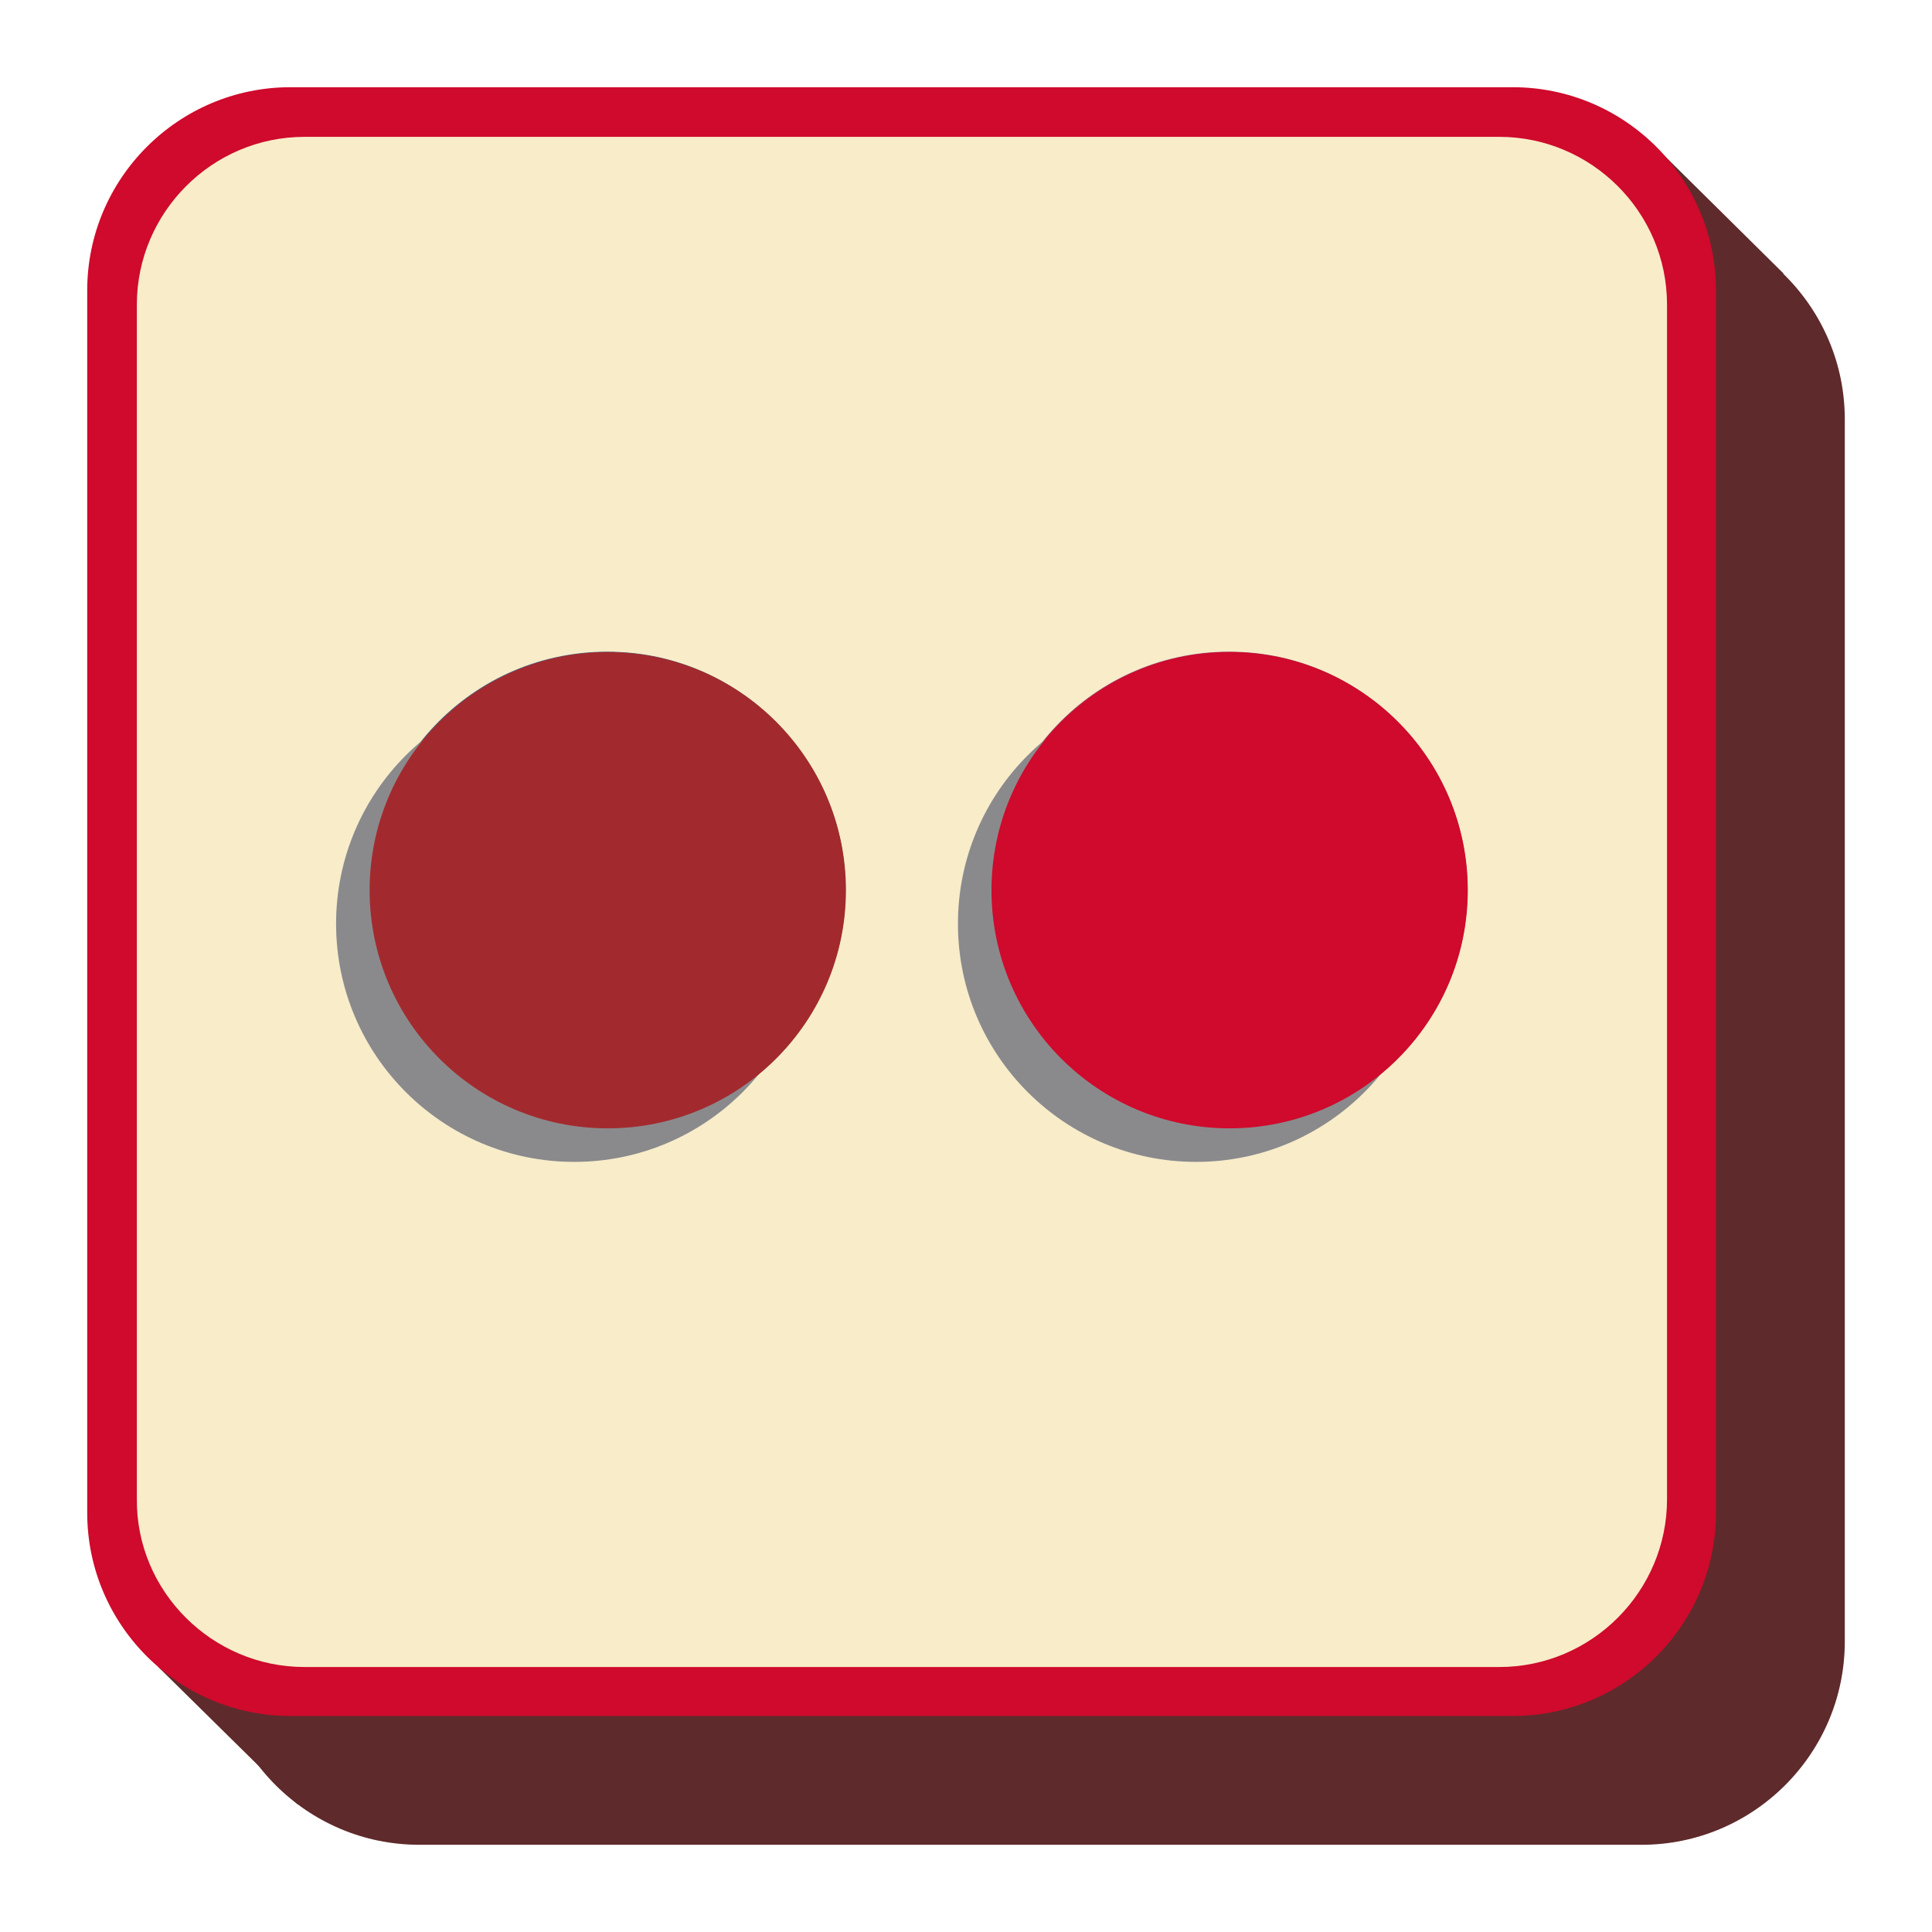
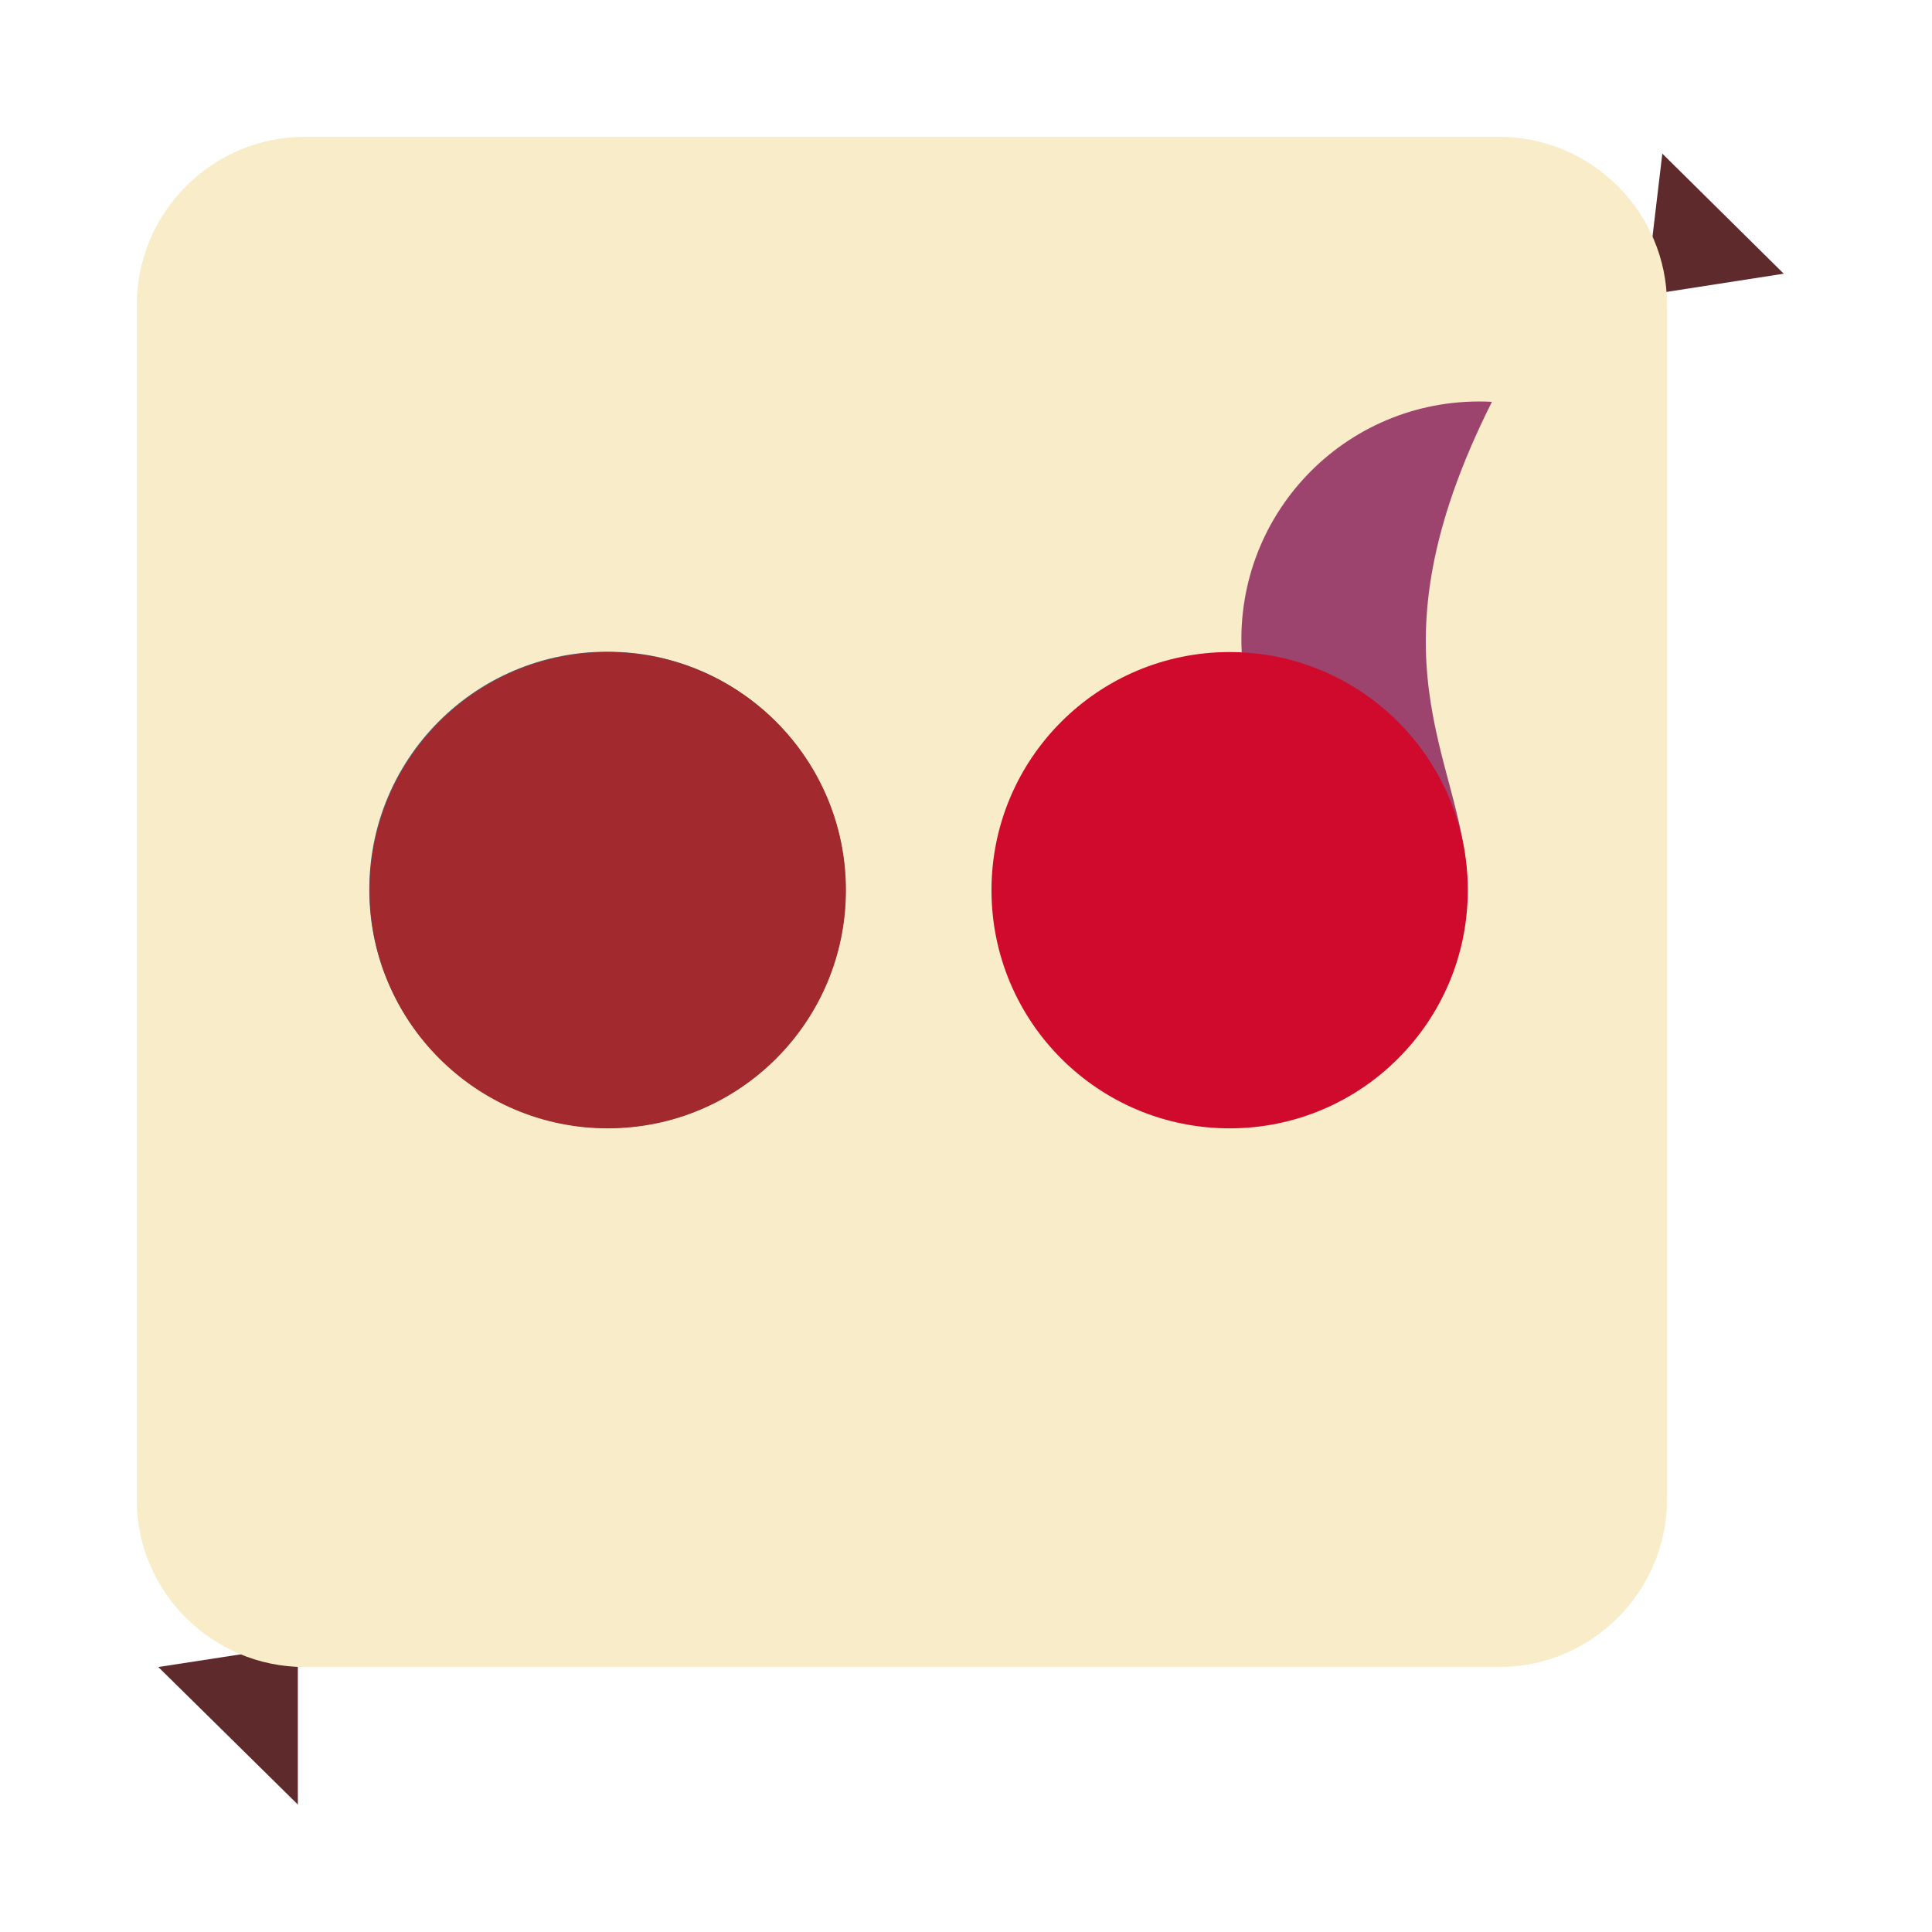
<svg xmlns="http://www.w3.org/2000/svg" version="1.1" x="0px" y="0px" viewBox="0 0 288 288" style="enable-background:new 0 0 288 288;" xml:space="preserve">
  <style type="text/css">
	.st0{fill:#5F2A2B;}
	.st1{fill:#CF0A2C;}
	.st2{fill:#F8ECC9;}
	.st3{fill:#486486;}
	.st4{fill:#9C446D;}
	.st5{fill:#8A8A8D;}
	.st6{fill:#A22A2E;}
	.st7{fill:#F3E4B2;}
	.st8{fill:#FFFFFF;}
	.st9{fill:#070707;}
</style>
  <g id="Flickr">
    <g>
      <g>
-         <path class="st0" d="M62.5,32.2h182.2c16.7,0,30.3,13.6,30.3,30.3v182.2c0,16.7-13.6,30.3-30.3,30.3H62.5     c-16.7,0-30.3-13.6-30.3-30.3V62.5C32.2,45.8,45.8,32.2,62.5,32.2z" />
        <polygon class="st0" points="23.6,248.5 44.4,269 44.4,245.3    " />
        <polygon class="st0" points="247.8,22.9 265.9,40.8 245.3,44    " />
-         <path class="st1" d="M43.3,13h182.2c16.7,0,30.3,13.6,30.3,30.3v182.2c0,16.7-13.6,30.3-30.3,30.3H43.3     c-16.7,0-30.3-13.6-30.3-30.3V43.3C13,26.6,26.6,13,43.3,13z" />
        <path class="st2" d="M45.4,248.5h178.1c13.8,0,25-11.3,25-25V45.4c0-13.8-11.3-25-25-25H45.4c-13.8,0-25,11.3-25,25v178.1     C20.3,237.2,31.6,248.5,45.4,248.5z" />
      </g>
      <g>
        <path class="st3" d="M126,130.8c1.1,21.1-16.2,38.4-37.3,37.3c-18-0.9-32.7-15.6-33.6-33.6C54,113.4,71.3,96.1,92.4,97.2     C110.5,98.1,125.1,112.8,126,130.8z" />
-         <path class="st4" d="M218.7,130.8c1.1,21.1-16.2,38.4-37.3,37.3c-18-0.9-32.7-15.6-33.6-33.6c-1.1-21.1,16.2-38.4,37.3-37.3     C203.2,98.1,217.8,112.8,218.7,130.8z" />
+         <path class="st4" d="M218.7,130.8c-18-0.9-32.7-15.6-33.6-33.6c-1.1-21.1,16.2-38.4,37.3-37.3     C203.2,98.1,217.8,112.8,218.7,130.8z" />
        <g>
-           <ellipse class="st5" cx="85.6" cy="137.7" rx="35.5" ry="35.5" />
-           <ellipse class="st5" cx="178.3" cy="137.7" rx="35.5" ry="35.5" />
-         </g>
+           </g>
        <g>
          <ellipse class="st6" cx="90.6" cy="132.7" rx="35.5" ry="35.5" />
          <ellipse class="st1" cx="183.3" cy="132.7" rx="35.5" ry="35.5" />
        </g>
      </g>
    </g>
  </g>
  <g id="Facebook">
</g>
  <g id="YouTube">
</g>
  <g id="Twitter">
</g>
</svg>